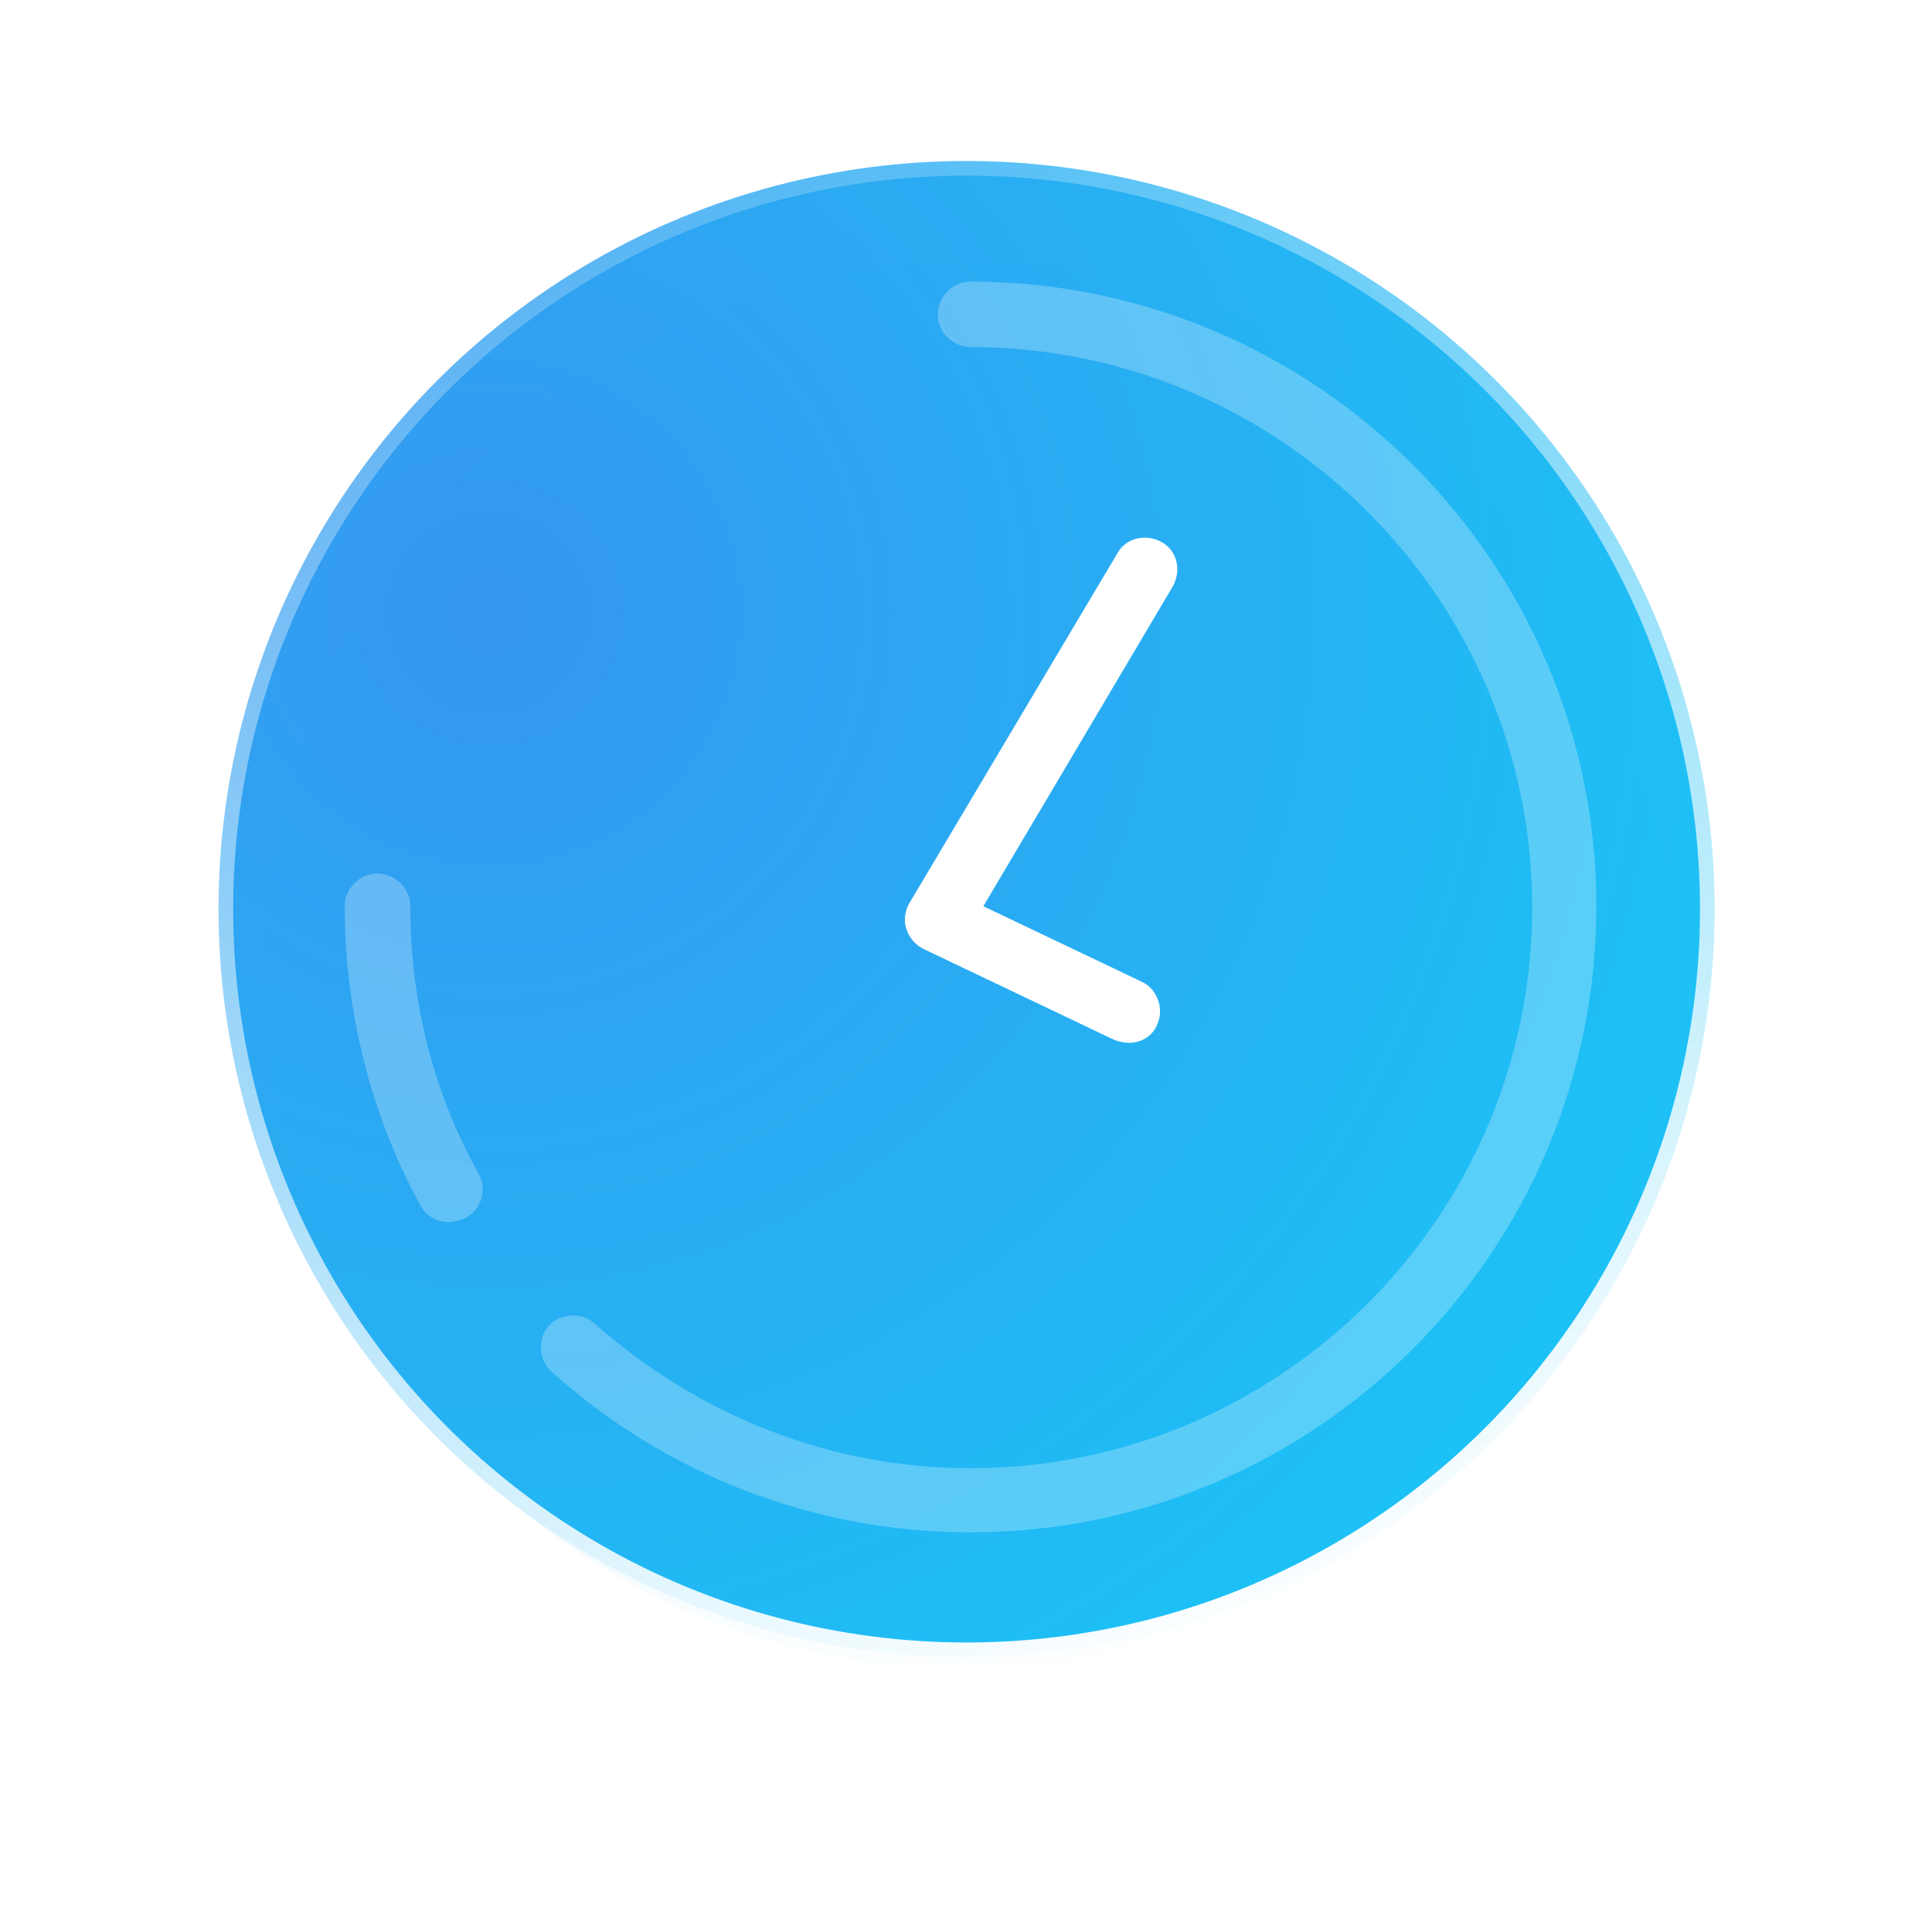
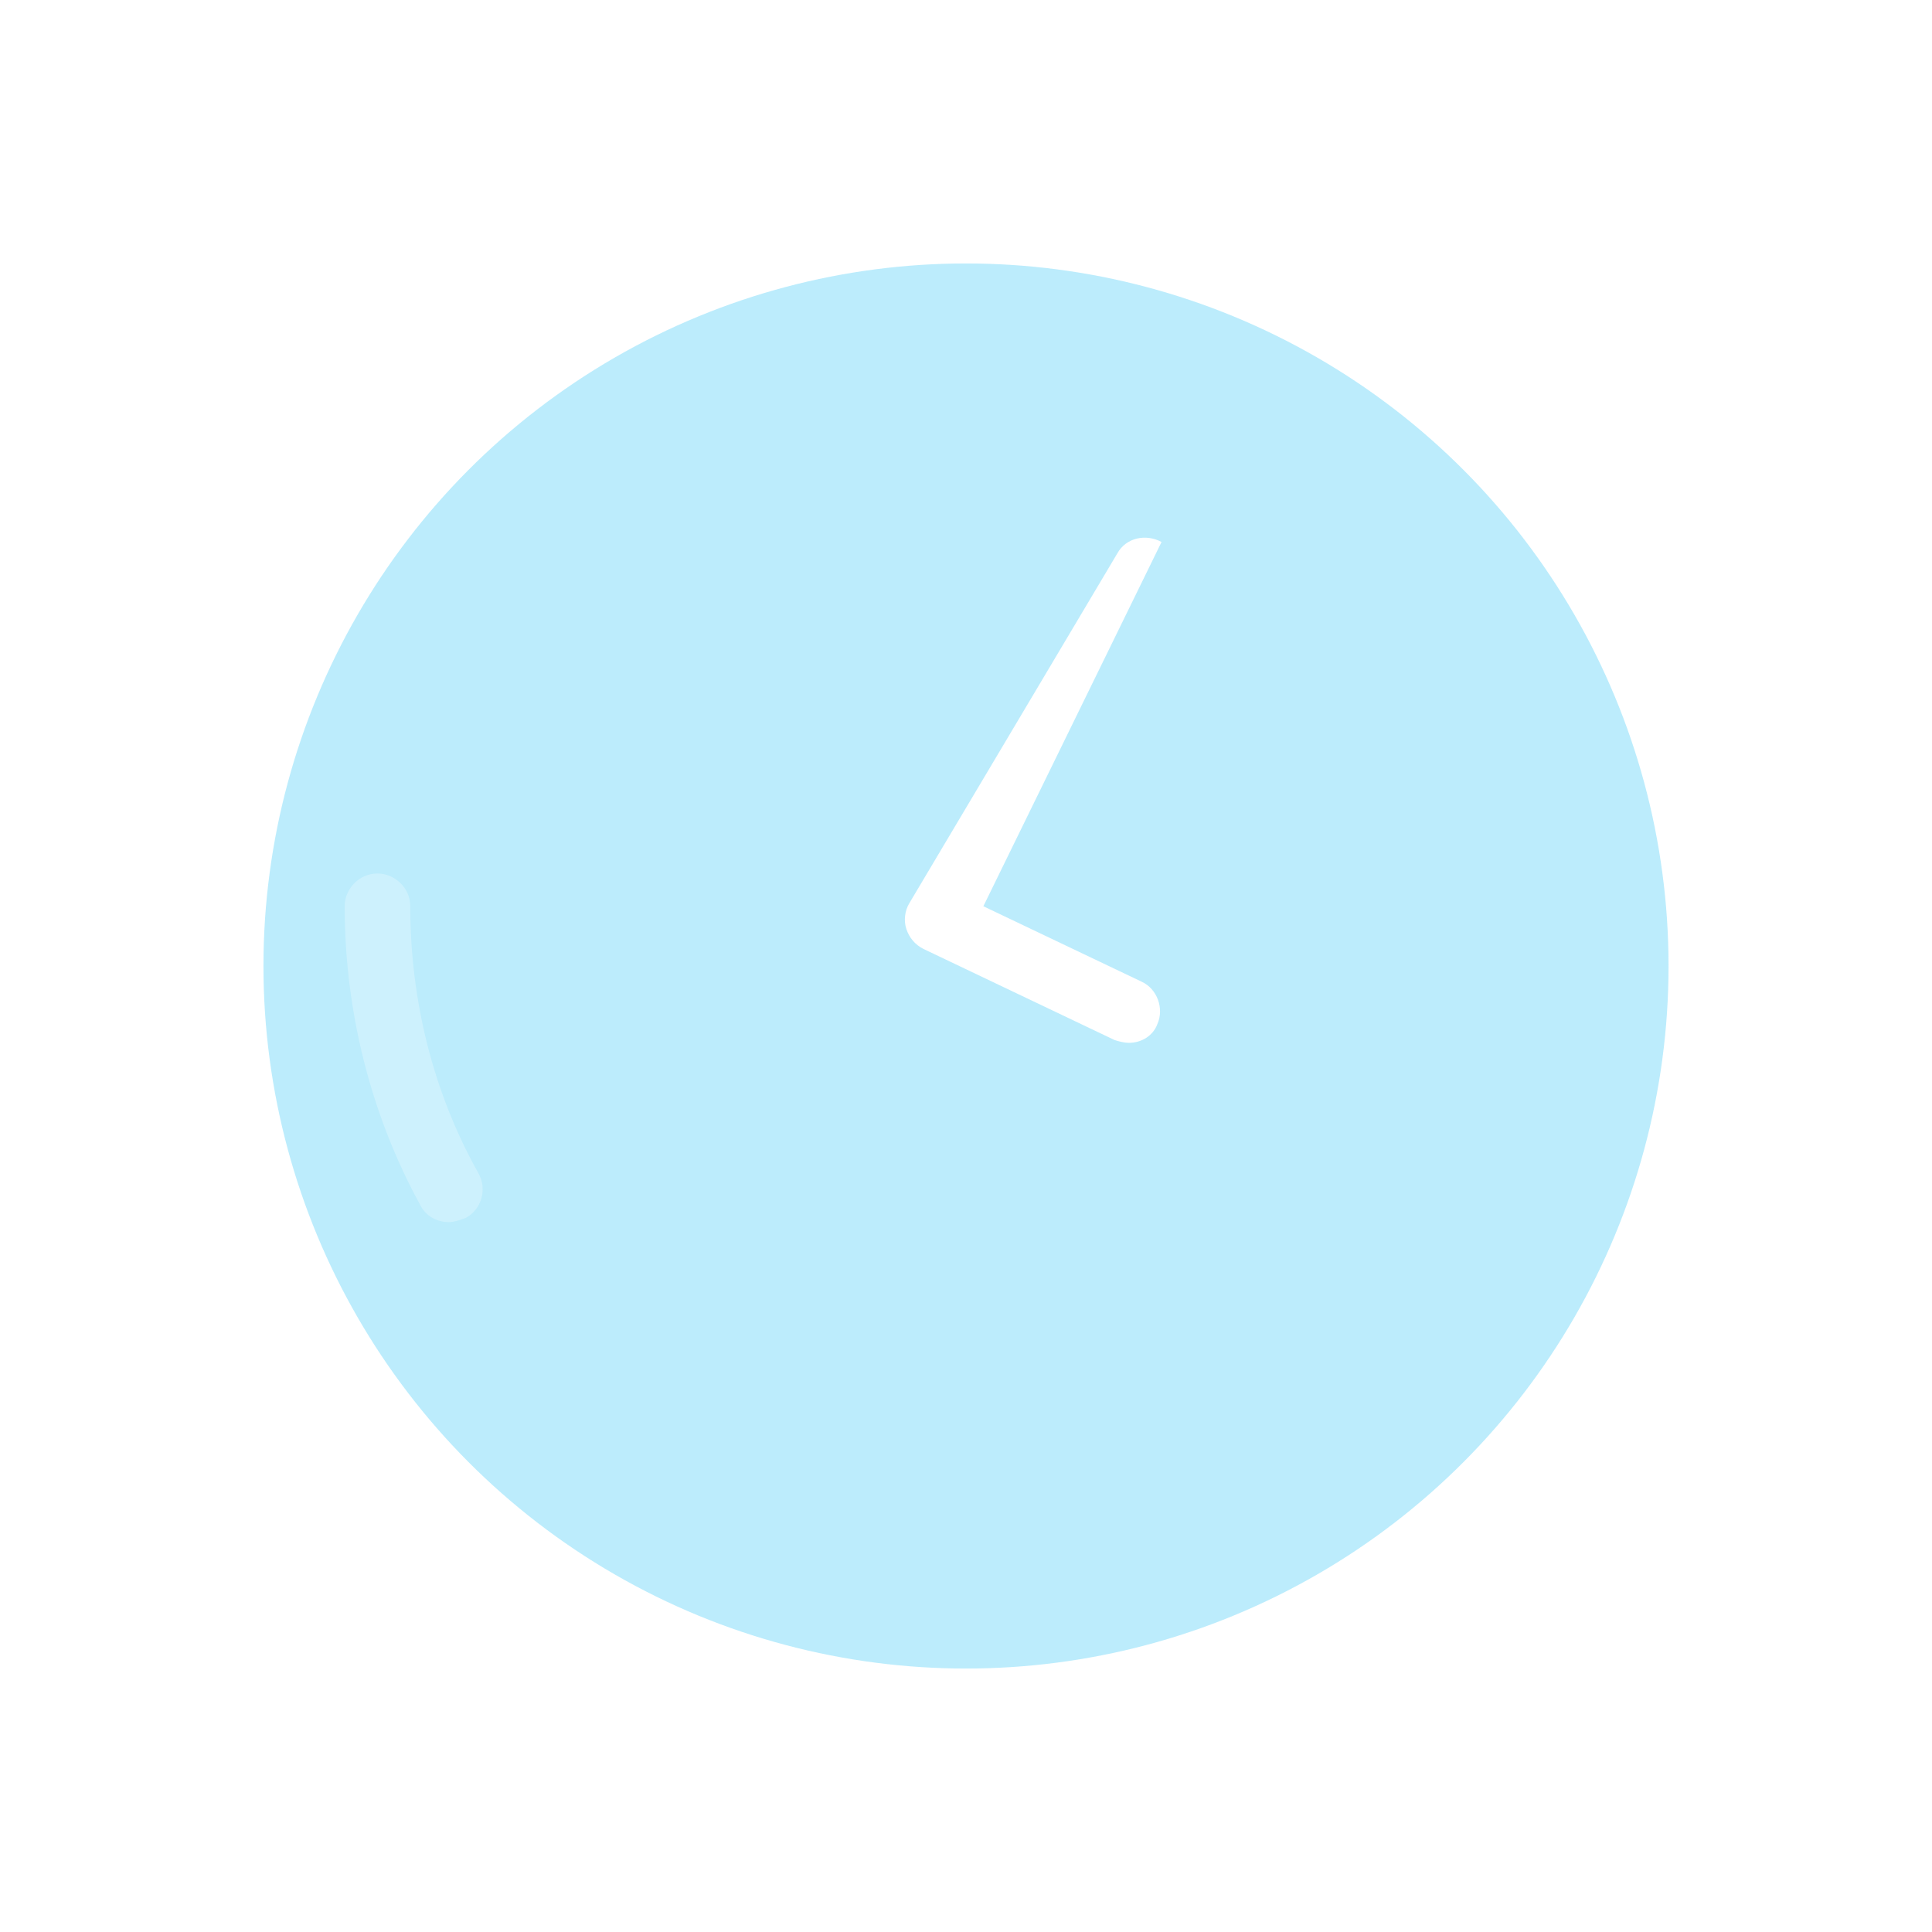
<svg xmlns="http://www.w3.org/2000/svg" width="66" height="66" viewBox="0 0 66 66" fill="none">
  <g opacity="0.3" filter="url(#filter0_f_643_1908)">
    <circle cx="33" cy="33" r="24" fill="#1DC0F5" />
  </g>
-   <circle cx="33.02" cy="31.055" r="25.555" fill="url(#paint0_radial_643_1908)" fill-opacity="0.98" stroke="url(#paint1_linear_643_1908)" />
  <g opacity="0.26">
    <path d="M15.33 41.749C14.941 41.749 14.551 41.555 14.356 41.166C12.652 38.055 11.775 34.507 11.775 30.958C11.775 30.375 12.262 29.84 12.895 29.84C13.479 29.84 14.015 30.326 14.015 30.958C14.015 34.166 14.794 37.326 16.353 40.097C16.645 40.631 16.45 41.312 15.915 41.603C15.671 41.701 15.476 41.749 15.33 41.749Z" fill="white" />
-     <path d="M33.155 52.346C27.846 52.346 22.781 50.402 18.837 46.853C18.398 46.464 18.35 45.735 18.739 45.298C19.129 44.86 19.859 44.812 20.298 45.2C23.853 48.36 28.382 50.158 33.155 50.158C43.723 50.158 52.343 41.555 52.343 31.007C52.343 20.459 43.723 11.856 33.155 11.856C32.57 11.856 32.035 11.37 32.035 10.738C32.035 10.154 32.522 9.62 33.155 9.62C44.94 9.62 54.534 19.195 54.534 30.959C54.534 42.77 44.94 52.346 33.155 52.346Z" fill="white" />
  </g>
-   <path d="M38.56 35.625C38.414 35.625 38.219 35.577 38.073 35.528L31.547 32.417C31.255 32.271 31.06 32.028 30.963 31.737C30.865 31.445 30.914 31.105 31.06 30.862L38.17 18.904C38.463 18.369 39.145 18.224 39.68 18.515C40.216 18.807 40.362 19.488 40.07 20.022L33.593 30.959L38.998 33.535C39.534 33.778 39.778 34.459 39.534 34.993C39.388 35.382 38.998 35.625 38.56 35.625Z" fill="white" />
+   <path d="M38.56 35.625C38.414 35.625 38.219 35.577 38.073 35.528L31.547 32.417C31.255 32.271 31.06 32.028 30.963 31.737C30.865 31.445 30.914 31.105 31.06 30.862L38.17 18.904C38.463 18.369 39.145 18.224 39.68 18.515L33.593 30.959L38.998 33.535C39.534 33.778 39.778 34.459 39.534 34.993C39.388 35.382 38.998 35.625 38.56 35.625Z" fill="white" />
  <defs>
    <filter id="filter0_f_643_1908" x="0.6" y="0.6" width="64.8" height="64.8" filterUnits="userSpaceOnUse" color-interpolation-filters="sRGB">
      <feFlood flood-opacity="0" result="BackgroundImageFix" />
      <feBlend mode="normal" in="SourceGraphic" in2="BackgroundImageFix" result="shape" />
      <feGaussianBlur stdDeviation="4.2" result="effect1_foregroundBlur_643_1908" />
    </filter>
    <radialGradient id="paint0_radial_643_1908" cx="0" cy="0" r="1" gradientUnits="userSpaceOnUse" gradientTransform="translate(16.615 20.922) rotate(34.756) scale(43.165)">
      <stop stop-color="#3295F0" />
      <stop offset="1" stop-color="#19C0F5" />
    </radialGradient>
    <linearGradient id="paint1_linear_643_1908" x1="40.5" y1="57" x2="22.887" y2="5" gradientUnits="userSpaceOnUse">
      <stop stop-color="white" />
      <stop offset="1" stop-color="white" stop-opacity="0.17" />
    </linearGradient>
  </defs>
</svg>